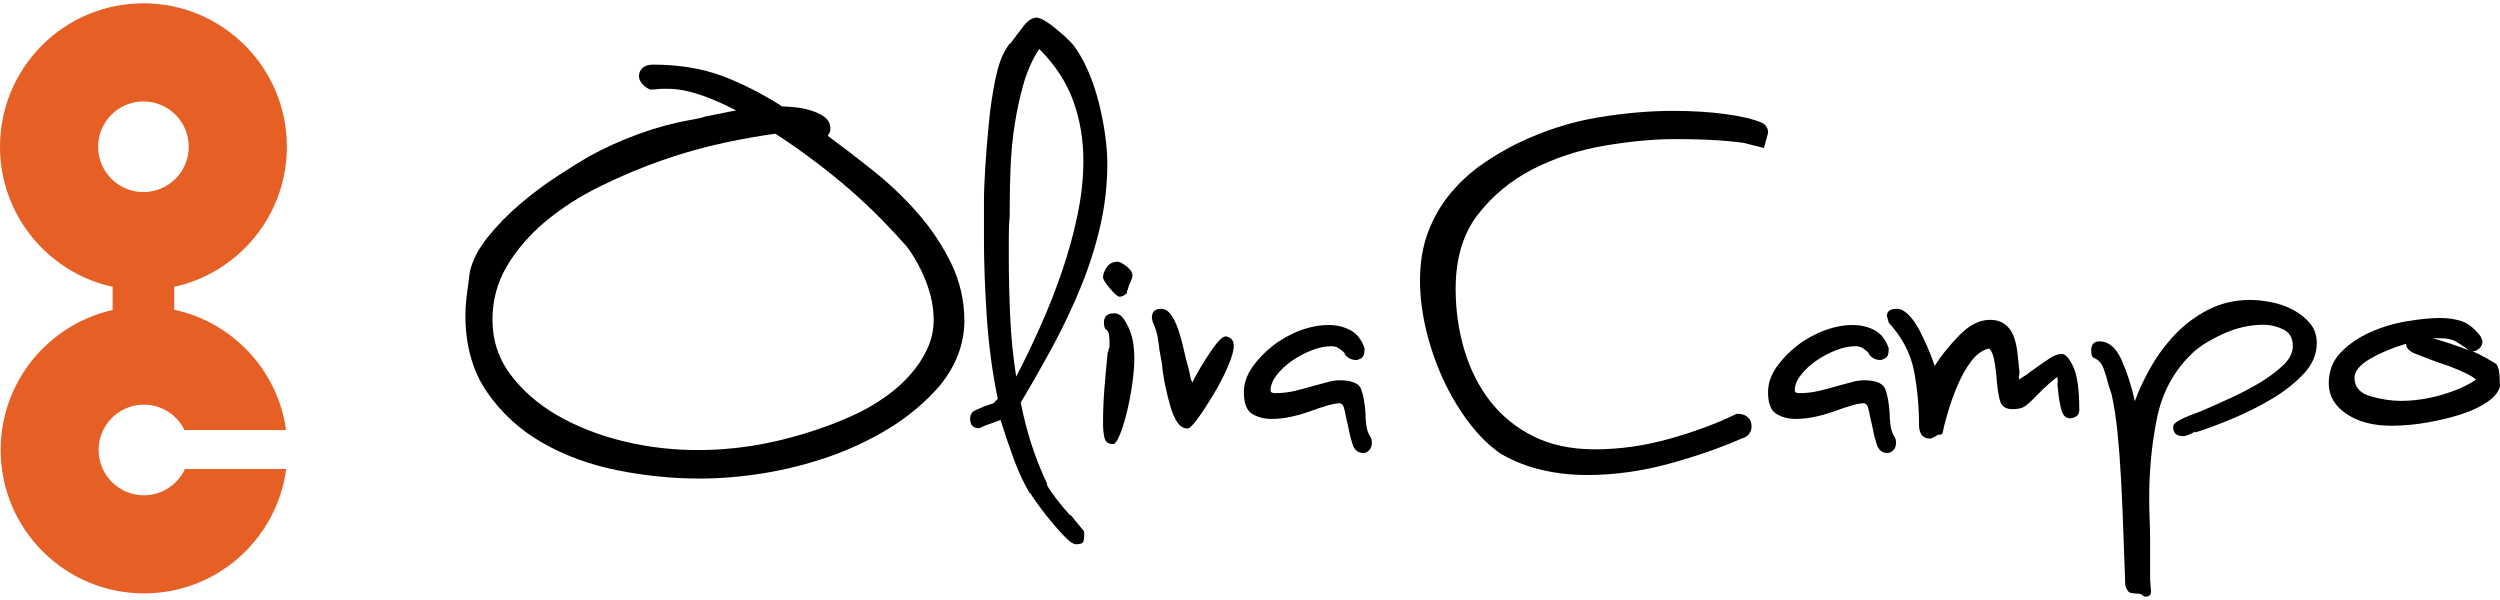
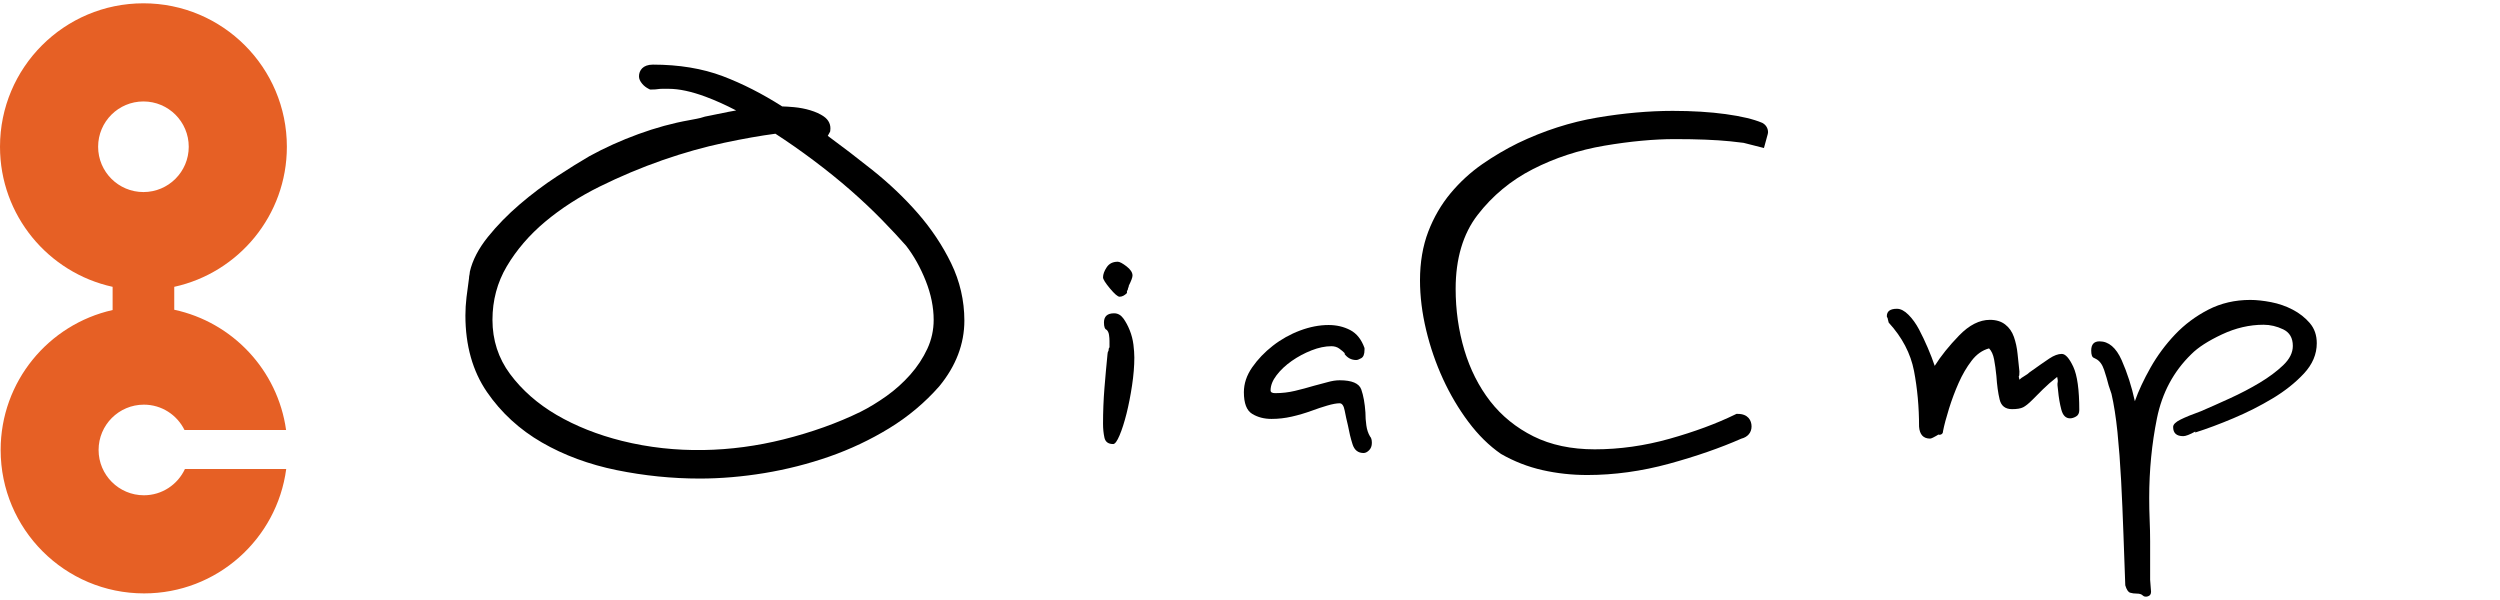
<svg xmlns="http://www.w3.org/2000/svg" version="1.1" id="Layer_1" x="0px" y="0px" width="300px" height="72px" viewBox="0 0 300 72" enable-background="new 0 0 300 72" xml:space="preserve">
  <g>
    <path fill="#E66025" d="M17.268,59.433c-3.002,0-5.437-2.435-5.437-5.438c0-3.002,2.435-5.436,5.437-5.436   c2.141,0,3.986,1.241,4.871,3.041H34.33c-0.999-7.175-6.419-12.932-13.42-14.431v-2.75c7.728-1.694,13.514-8.574,13.514-16.809   c0-9.507-7.707-17.213-17.211-17.213C7.706,0.397,0,8.103,0,17.61c0,8.235,5.785,15.115,13.514,16.809v2.785   C5.824,38.927,0.078,45.787,0.078,53.995c0,9.507,7.706,17.213,17.212,17.213c8.731,0,15.939-6.504,17.056-14.928H22.191   C21.329,58.14,19.452,59.433,17.268,59.433z M11.775,17.61c0-3.003,2.434-5.436,5.438-5.436c3.002,0,5.436,2.433,5.436,5.436   c0,3.001-2.433,5.437-5.436,5.437C14.208,23.047,11.775,20.612,11.775,17.61z" />
    <path d="M114.135,31.586c-1.031-2.12-2.375-4.137-3.994-5.993c-1.605-1.839-3.441-3.585-5.454-5.19   c-1.836-1.463-3.632-2.839-5.353-4.1l0.282-0.514l0.017-0.127c0.096-0.673-0.179-1.272-0.777-1.685   c-0.434-0.301-0.982-0.551-1.627-0.745c-0.612-0.185-1.27-0.31-1.958-0.374c-0.562-0.05-1.024-0.079-1.407-0.087   c-2.387-1.521-4.787-2.742-7.135-3.631c-2.437-0.919-5.255-1.385-8.38-1.385c-1.23,0-1.669,0.727-1.669,1.408   c0,0.293,0.125,0.584,0.382,0.887c0.206,0.251,0.473,0.459,0.792,0.619l0.152,0.075h0.169c0.336,0,0.601-0.017,0.809-0.053   c0.135-0.022,0.299-0.033,0.488-0.033h0.78c1.232,0,2.718,0.318,4.419,0.948c1.177,0.438,2.404,0.99,3.667,1.648   c-0.319,0.055-0.64,0.114-0.961,0.175c-1.044,0.203-1.971,0.391-2.782,0.565l-0.076,0.022c-0.311,0.104-0.612,0.183-0.895,0.233   c-0.321,0.059-0.627,0.118-0.904,0.173c-1.985,0.349-4.049,0.914-6.13,1.675c-2.071,0.758-4.039,1.646-5.862,2.647   c-1.108,0.642-2.429,1.463-3.922,2.44c-1.522,0.994-3.015,2.118-4.44,3.34c-1.436,1.23-2.718,2.542-3.811,3.899   c-1.13,1.406-1.86,2.812-2.172,4.18l-0.017,0.16c0,0.056-0.007,0.111-0.022,0.169c-0.038,0.153-0.06,0.31-0.063,0.466   c-0.115,0.797-0.213,1.55-0.299,2.263c-0.088,0.748-0.133,1.49-0.133,2.203c0,3.591,0.871,6.682,2.589,9.182   c1.696,2.47,3.912,4.507,6.587,6.05c2.645,1.529,5.669,2.648,8.99,3.323c3.289,0.67,6.637,1.009,9.954,1.009   c2.507,0,5.122-0.222,7.77-0.658c2.649-0.438,5.265-1.102,7.77-1.976c2.515-0.877,4.934-2.019,7.184-3.394   c2.267-1.382,4.284-3.072,6.015-5.039c2.002-2.428,3.017-5.082,3.017-7.892C115.721,36.069,115.189,33.753,114.135,31.586z    M112.04,38.385c0,1.216-0.255,2.378-0.755,3.459c-0.518,1.116-1.206,2.163-2.047,3.111c-0.853,0.963-1.816,1.827-2.86,2.571   c-1.062,0.753-2.105,1.389-3.101,1.886c-2.765,1.354-5.887,2.471-9.281,3.32c-6.224,1.556-12.937,1.778-19.365,0.174   c-2.914-0.729-5.557-1.779-7.851-3.122c-2.272-1.33-4.149-2.981-5.58-4.911c-1.397-1.88-2.105-4.062-2.105-6.488   c0-2.336,0.577-4.497,1.716-6.422c1.164-1.967,2.71-3.766,4.597-5.348c1.904-1.596,4.11-3.019,6.559-4.23   c2.46-1.217,4.995-2.28,7.524-3.164c2.526-0.88,5.029-1.584,7.436-2.093c2.302-0.488,4.36-0.851,6.123-1.081   c1.52,0.984,3.059,2.06,4.578,3.2c1.599,1.2,3.099,2.41,4.456,3.598c1.353,1.184,2.617,2.377,3.762,3.549   c1.133,1.16,2.11,2.213,2.885,3.093c0.935,1.207,1.73,2.632,2.365,4.235C111.721,35.302,112.04,36.871,112.04,38.385z" />
-     <path d="M117.52,51.39c-0.734,0-1.104-0.368-1.104-1.105c0-0.515,0.205-0.864,0.607-1.05c0.404-0.184,0.792-0.348,1.162-0.497   c0.22-0.072,0.44-0.146,0.661-0.221c0.221-0.072,0.404-0.146,0.555-0.221h-0.113l0.443-0.442c-0.664-3.24-1.105-6.555-1.326-9.943   c-0.22-3.387-0.33-6.445-0.33-9.17v-3.205v-1.326c0-1.104,0.054-2.522,0.164-4.252s0.257-3.517,0.443-5.359   c0.182-1.841,0.441-3.553,0.772-5.137c0.331-1.583,0.755-2.779,1.27-3.592l0.443-0.663v0.111c0.51-0.663,1.039-1.362,1.586-2.099   c0.547-0.735,1.112-1.105,1.698-1.105c0.51,0.074,1.238,0.498,2.188,1.271c0.946,0.773,1.677,1.456,2.189,2.044   c0.654,0.884,1.237,1.917,1.75,3.093c0.51,1.179,0.931,2.414,1.257,3.702c0.328,1.289,0.583,2.579,0.768,3.867   c0.184,1.289,0.274,2.485,0.274,3.59c0,2.505-0.284,4.991-0.851,7.457c-0.568,2.469-1.344,4.899-2.321,7.293   c-0.98,2.395-2.096,4.751-3.346,7.071c-1.255,2.319-2.541,4.584-3.867,6.795c0.661,3.464,1.728,6.739,3.203,9.834h-0.11   c0.588,1.029,1.547,2.281,2.873,3.755v-0.11l1.546,1.878c0.074,0.074,0.11,0.223,0.11,0.443c0,0.366-0.036,0.661-0.11,0.883   c-0.073,0.221-0.37,0.332-0.885,0.332c-0.294,0-0.701-0.26-1.216-0.774s-1.049-1.104-1.6-1.767   c-0.555-0.663-1.089-1.345-1.604-2.044c-0.515-0.701-0.882-1.234-1.105-1.603v0.11c-0.735-1.252-1.362-2.578-1.877-3.977   c-0.518-1.399-1.069-3.02-1.657-4.862l-0.885,0.332c-0.441,0.148-0.755,0.258-0.938,0.331c-0.184,0.074-0.351,0.147-0.498,0.222   L117.52,51.39z M121.167,25.867c-0.076,0.736-0.11,1.546-0.11,2.43c0,0.883,0,1.769,0,2.652c0,2.209,0.054,4.549,0.164,7.017   s0.351,4.879,0.719,7.236c0.958-1.84,1.916-3.829,2.872-5.966c0.958-2.136,1.823-4.328,2.598-6.575   c0.772-2.245,1.397-4.51,1.878-6.794c0.478-2.283,0.718-4.493,0.718-6.628c0-2.504-0.406-4.88-1.216-7.127   c-0.811-2.247-2.174-4.326-4.088-6.243c-0.812,1.253-1.437,2.652-1.877,4.2c-0.441,1.546-0.792,3.148-1.05,4.805   c-0.26,1.657-0.426,3.333-0.497,5.027c-0.076,1.696-0.11,3.315-0.11,4.861V25.867z" />
    <path d="M135.236,35.165c-0.294,0.295-0.59,0.442-0.885,0.442c-0.218,0-0.605-0.332-1.159-0.995   c-0.551-0.663-0.828-1.105-0.828-1.326c0-0.368,0.147-0.773,0.443-1.215c0.292-0.441,0.733-0.663,1.326-0.663   c0.218,0,0.568,0.185,1.049,0.553c0.479,0.37,0.719,0.737,0.719,1.105c0,0.221-0.15,0.626-0.444,1.215   c0,0.075-0.017,0.149-0.054,0.222c-0.039,0.074-0.057,0.148-0.057,0.221l-0.11,0.22V35.165z M132.808,39.584   c-0.223-0.072-0.333-0.367-0.333-0.884c0-0.734,0.404-1.104,1.216-1.104c0.443,0,0.809,0.204,1.105,0.607   c0.294,0.405,0.551,0.884,0.774,1.437c0.221,0.553,0.365,1.123,0.441,1.713c0.07,0.59,0.109,1.104,0.109,1.547   c0,1.031-0.093,2.154-0.276,3.368c-0.184,1.216-0.404,2.34-0.662,3.37c-0.26,1.031-0.536,1.896-0.831,2.597   c-0.294,0.699-0.551,1.051-0.771,1.051c-0.591,0-0.938-0.26-1.049-0.774s-0.167-1.068-0.167-1.657c0-1.473,0.057-2.89,0.167-4.254   c0.11-1.361,0.237-2.779,0.385-4.253v0.11c0-0.146,0.02-0.238,0.056-0.276c0.037-0.036,0.057-0.092,0.057-0.165   c0-0.147,0.034-0.259,0.11-0.332V40.91c0-0.221-0.02-0.46-0.057-0.718C133.046,39.935,132.952,39.732,132.808,39.584z" />
-     <path d="M139.102,41.695c-0.073-0.588-0.146-1.065-0.221-1.436c-0.073-0.368-0.184-0.735-0.33-1.104   c-0.149-0.294-0.26-0.625-0.331-0.995c0-0.735,0.367-1.104,1.105-1.104c0.44,0,0.828,0.221,1.159,0.662   c0.331,0.442,0.625,1.033,0.882,1.769c0.26,0.736,0.48,1.529,0.665,2.376c0.184,0.847,0.387,1.64,0.607,2.375   c0.146,0.663,0.221,1.032,0.221,1.104c0,0.074,0.073,0.26,0.221,0.553c0.588-1.178,1.306-2.393,2.154-3.646   c0.846-1.251,1.453-1.878,1.823-1.878c0.221,0,0.441,0.093,0.664,0.276c0.221,0.184,0.331,0.461,0.331,0.829   c0,0.59-0.24,1.436-0.718,2.541c-0.48,1.104-1.05,2.21-1.714,3.313c-0.661,1.104-1.289,2.064-1.877,2.873   c-0.591,0.812-0.995,1.216-1.216,1.216c-0.518,0-0.938-0.26-1.27-0.773c-0.333-0.515-0.61-1.161-0.828-1.933   c-0.224-0.774-0.427-1.603-0.61-2.486c-0.185-0.885-0.314-1.73-0.385-2.542l-0.334-1.879V41.695z" />
    <path d="M163.741,41.986c0,0.516-0.13,0.847-0.387,0.994c-0.26,0.147-0.461,0.222-0.608,0.222c-0.591,0-1.068-0.258-1.437-0.773   h0.11c-0.221-0.222-0.46-0.423-0.718-0.608c-0.26-0.184-0.571-0.276-0.938-0.276c-0.738,0-1.529,0.166-2.375,0.497   c-0.849,0.332-1.64,0.757-2.378,1.271c-0.735,0.516-1.343,1.087-1.82,1.712c-0.48,0.627-0.719,1.235-0.719,1.823   c0,0.221,0.182,0.331,0.552,0.331c0.809,0,1.603-0.091,2.375-0.276c0.774-0.184,1.529-0.387,2.265-0.607   c0.591-0.147,1.142-0.294,1.659-0.442c0.515-0.146,0.992-0.221,1.437-0.221c1.471,0,2.336,0.369,2.596,1.105   c0.257,0.736,0.421,1.657,0.497,2.761c0,0.518,0.034,1.032,0.11,1.548c0.071,0.517,0.221,0.957,0.441,1.326   c0.146,0.148,0.221,0.405,0.221,0.773s-0.11,0.663-0.331,0.884c-0.221,0.222-0.441,0.332-0.662,0.332   c-0.664,0-1.105-0.352-1.326-1.051c-0.223-0.699-0.406-1.453-0.554-2.265c-0.146-0.589-0.274-1.178-0.387-1.769   c-0.11-0.588-0.314-0.883-0.605-0.883c-0.37,0-0.868,0.093-1.493,0.276c-0.627,0.184-1.235,0.387-1.823,0.606   c-0.812,0.296-1.62,0.536-2.432,0.719c-0.811,0.185-1.62,0.275-2.429,0.275c-0.885,0-1.656-0.201-2.321-0.606   c-0.664-0.404-0.995-1.271-0.995-2.597c0-1.031,0.331-2.025,0.995-2.983c0.665-0.957,1.493-1.823,2.485-2.597   c0.995-0.773,2.081-1.381,3.26-1.823c1.177-0.441,2.321-0.662,3.424-0.662c0.959,0,1.824,0.204,2.599,0.608   c0.771,0.404,1.343,1.122,1.713,2.154V41.986z" />
    <path d="M208.544,49.667h-0.175l-0.155,0.076c-2.225,1.087-4.872,2.067-7.875,2.912c-2.979,0.839-5.996,1.265-8.968,1.265   c-2.803,0-5.278-0.523-7.354-1.558s-3.819-2.449-5.184-4.202c-1.372-1.768-2.418-3.836-3.108-6.146   c-0.695-2.327-1.047-4.802-1.047-7.354c0-3.617,0.884-6.598,2.63-8.863c1.78-2.309,4.011-4.159,6.629-5.495   c2.642-1.353,5.535-2.301,8.593-2.82c3.092-0.524,5.941-0.789,8.462-0.789c2.658,0,4.885,0.088,6.62,0.262   c0.762,0.077,1.274,0.138,1.621,0.187l2.441,0.62l0.462-1.693l0.028-0.197c0-0.469-0.238-0.872-0.648-1.105l-0.078-0.038   c-1.029-0.433-2.457-0.772-4.365-1.037c-1.864-0.256-3.999-0.387-6.352-0.387c-2.845,0-5.897,0.271-9.07,0.808   c-3.198,0.54-6.395,1.57-9.508,3.065c-1.466,0.722-2.903,1.571-4.277,2.523c-1.396,0.971-2.67,2.139-3.787,3.475   c-1.123,1.347-2.027,2.899-2.686,4.614c-0.658,1.724-0.994,3.692-0.994,5.846c0,1.926,0.25,3.938,0.741,5.981   c0.486,2.035,1.171,4.01,2.025,5.87c0.857,1.861,1.882,3.592,3.047,5.143c1.179,1.574,2.477,2.857,3.912,3.845   c1.554,0.892,3.227,1.544,4.969,1.938c1.726,0.391,3.534,0.589,5.38,0.589c3.222,0,6.524-0.455,9.815-1.354   c3.231-0.885,6.146-1.896,8.669-3.008c0.77-0.192,1.229-0.736,1.229-1.469C210.187,50.444,209.753,49.667,208.544,49.667z" />
-     <path d="M226.86,51.046c-0.073-0.516-0.11-1.03-0.11-1.548c-0.073-1.104-0.239-2.025-0.497-2.761   c-0.257-0.736-1.122-1.105-2.596-1.105c-0.441,0-0.921,0.075-1.437,0.221c-0.517,0.148-1.068,0.295-1.656,0.442   c-0.738,0.221-1.493,0.424-2.265,0.606c-0.774,0.186-1.566,0.276-2.375,0.276c-0.37,0-0.554-0.109-0.554-0.33   c0-0.59,0.237-1.197,0.718-1.823c0.478-0.625,1.086-1.196,1.823-1.714c0.735-0.513,1.527-0.938,2.375-1.271   c0.846-0.33,1.64-0.496,2.375-0.496c0.368,0,0.682,0.093,0.941,0.276c0.255,0.186,0.495,0.387,0.718,0.608h-0.11   c0.365,0.515,0.844,0.771,1.435,0.771c0.146,0,0.351-0.072,0.607-0.22c0.258-0.147,0.388-0.479,0.388-0.994v-0.222   c-0.368-1.029-0.939-1.748-1.711-2.154c-0.774-0.405-1.643-0.607-2.599-0.607c-1.104,0-2.247,0.221-3.424,0.662   c-1.179,0.442-2.265,1.05-3.26,1.823s-1.823,1.64-2.485,2.597c-0.664,0.959-0.995,1.951-0.995,2.983   c0,1.326,0.331,2.192,0.995,2.596c0.662,0.405,1.437,0.607,2.319,0.607c0.811,0,1.62-0.091,2.431-0.275   c0.809-0.184,1.62-0.423,2.432-0.719c0.588-0.222,1.196-0.423,1.823-0.607c0.623-0.183,1.12-0.275,1.49-0.275   c0.294,0,0.498,0.295,0.608,0.883c0.11,0.591,0.237,1.18,0.387,1.769c0.147,0.812,0.331,1.565,0.552,2.265s0.664,1.05,1.326,1.05   c0.22,0,0.44-0.11,0.664-0.331c0.221-0.222,0.331-0.518,0.331-0.884c0-0.368-0.076-0.626-0.221-0.774   C227.081,52.003,226.935,51.562,226.86,51.046z" />
    <path d="M247.412,42.469c-0.443,0-0.938,0.186-1.492,0.553c-0.552,0.369-1.346,0.922-2.375,1.657   c-0.15,0.149-0.351,0.294-0.608,0.441c-0.26,0.149-0.461,0.295-0.607,0.442c-0.074-0.293-0.094-0.442-0.055-0.442   c0.035,0,0.055-0.183,0.055-0.552c-0.074-0.663-0.147-1.363-0.221-2.1c-0.073-0.735-0.221-1.418-0.441-2.044   c-0.223-0.625-0.571-1.122-1.052-1.491c-0.478-0.368-1.086-0.552-1.82-0.552c-1.255,0-2.488,0.625-3.701,1.876   c-1.216,1.255-2.193,2.47-2.929,3.647c-0.221-0.663-0.498-1.381-0.829-2.154c-0.33-0.774-0.681-1.509-1.049-2.211   c-0.37-0.698-0.794-1.288-1.271-1.766c-0.48-0.479-0.939-0.719-1.38-0.719c-0.812,0-1.216,0.295-1.216,0.884   c0,0.073,0.017,0.129,0.054,0.164c0.039,0.038,0.057,0.095,0.057,0.167l0.11,0.441c1.62,1.769,2.632,3.701,3.039,5.801   c0.401,2.1,0.607,4.329,0.607,6.685c0.071,0.955,0.513,1.436,1.323,1.436c0.074,0,0.185-0.038,0.334-0.11   c0.291-0.147,0.551-0.295,0.771-0.44l-0.11,0.108c0.368,0,0.555-0.148,0.555-0.44c0.145-0.737,0.385-1.639,0.718-2.708   c0.331-1.065,0.718-2.099,1.159-3.093s0.956-1.879,1.547-2.651c0.588-0.773,1.289-1.271,2.101-1.492   c0.291,0.296,0.495,0.738,0.605,1.325c0.112,0.591,0.203,1.255,0.276,1.989c0.073,1.104,0.201,2.044,0.388,2.818   c0.184,0.771,0.679,1.16,1.49,1.16c0.591,0,1.031-0.073,1.328-0.222c0.292-0.147,0.662-0.442,1.103-0.885   c0.368-0.366,0.792-0.79,1.27-1.27c0.48-0.478,1.052-0.976,1.714-1.491c0.073,0.295,0.093,0.516,0.056,0.663   c-0.039,0.148-0.02,0.479,0.055,0.993c0.073,0.812,0.203,1.566,0.387,2.265c0.184,0.702,0.534,1.051,1.049,1.051   c0.224,0,0.461-0.072,0.719-0.221c0.257-0.147,0.387-0.404,0.387-0.774c0-2.431-0.24-4.16-0.718-5.192   C248.312,42.985,247.854,42.469,247.412,42.469z" />
    <path d="M275.133,37.163c-0.812-0.425-1.682-0.728-2.604-0.905c-0.924-0.177-1.755-0.267-2.495-0.267   c-1.846,0-3.526,0.392-5.041,1.172c-1.515,0.781-2.846,1.776-3.99,2.982c-1.145,1.21-2.125,2.529-2.937,3.966   s-1.441,2.781-1.883,4.033c-0.385-1.769-0.911-3.406-1.58-4.917c-0.672-1.509-1.56-2.265-2.662-2.265   c-0.664,0-0.995,0.37-0.995,1.104c0,0.517,0.11,0.812,0.331,0.883l0.221,0.112c0.443,0.22,0.774,0.663,0.995,1.324   c0.221,0.664,0.404,1.291,0.551,1.879l0.334,0.995c0.291,1.254,0.531,2.78,0.718,4.584c0.182,1.806,0.331,3.758,0.441,5.857   c0.11,2.099,0.201,4.233,0.277,6.408c0.07,2.171,0.145,4.213,0.22,6.13c0.155,0.515,0.349,0.811,0.581,0.885   c0.233,0.073,0.508,0.109,0.818,0.109c0.312,0,0.545,0.071,0.699,0.224c0.146,0.145,0.348,0.182,0.607,0.107   c0.258-0.073,0.388-0.26,0.388-0.551l-0.11-1.437v-4.64c0-0.812-0.02-1.657-0.057-2.539c-0.037-0.885-0.054-1.77-0.054-2.654   c0-3.315,0.312-6.502,0.931-9.557c0.623-3.057,1.996-5.616,4.118-7.679c0.804-0.811,2.029-1.602,3.677-2.375   c1.646-0.774,3.311-1.161,4.997-1.161c0.804,0,1.591,0.186,2.358,0.553c0.77,0.37,1.154,1.032,1.154,1.988   c0,0.812-0.388,1.584-1.16,2.32c-0.774,0.737-1.713,1.437-2.818,2.1s-2.304,1.29-3.591,1.878c-1.289,0.59-2.448,1.104-3.479,1.547   c-1.032,0.369-1.841,0.701-2.432,0.995c-0.591,0.295-0.883,0.59-0.883,0.884c0,0.738,0.402,1.104,1.214,1.104   c0.294,0,0.774-0.184,1.438-0.552V51.9c1.396-0.441,2.926-1.011,4.583-1.712c1.657-0.698,3.224-1.491,4.696-2.376   c1.473-0.883,2.726-1.878,3.757-2.983c1.03-1.104,1.547-2.319,1.547-3.645c0-0.958-0.277-1.76-0.833-2.409   C276.627,38.127,275.943,37.589,275.133,37.163z" />
-     <path d="M299.946,45.065c-0.04-0.626-0.167-1.085-0.388-1.382c-0.221-0.146-0.591-0.368-1.105-0.662s-1.105-0.589-1.768-0.885   h0.221c0.147,0,0.349-0.11,0.608-0.331c0.257-0.222,0.387-0.515,0.387-0.883l-0.22-0.553c-0.738-0.957-1.493-1.564-2.268-1.824   c-0.772-0.257-1.64-0.386-2.596-0.386c-1.105,0-2.432,0.129-3.978,0.386c-1.547,0.26-3.02,0.702-4.419,1.326   c-1.4,0.628-2.579,1.437-3.535,2.432c-0.958,0.994-1.436,2.229-1.436,3.701c0,1.474,0.698,2.689,2.098,3.646   c1.399,0.958,3.203,1.437,5.414,1.437c1.397,0,2.834-0.128,4.309-0.387c1.474-0.258,2.836-0.589,4.089-0.993   c1.252-0.406,2.301-0.902,3.149-1.493c0.846-0.588,1.343-1.216,1.49-1.879C300,46.113,299.982,45.69,299.946,45.065z    M292.818,40.591c0.809,0,1.437,0.13,1.878,0.386c0.443,0.26,0.811,0.499,1.104,0.718l0.444,0.332   c-1.549-0.588-2.985-1.066-4.309-1.436H292.818z M292.985,47.386c-1.657,0.479-3.297,0.718-4.917,0.718   c-1.105,0-2.304-0.184-3.591-0.551c-1.289-0.369-1.934-1.107-1.934-2.211c0-0.81,0.645-1.584,1.934-2.32   c1.287-0.736,2.706-1.327,4.253-1.769c0,0.517,0.387,0.922,1.161,1.216c0.772,0.296,1.638,0.628,2.596,0.994   c0.956,0.295,1.895,0.646,2.816,1.05c0.922,0.406,1.529,0.757,1.823,1.05C296.021,46.299,294.642,46.907,292.985,47.386z" />
  </g>
</svg>